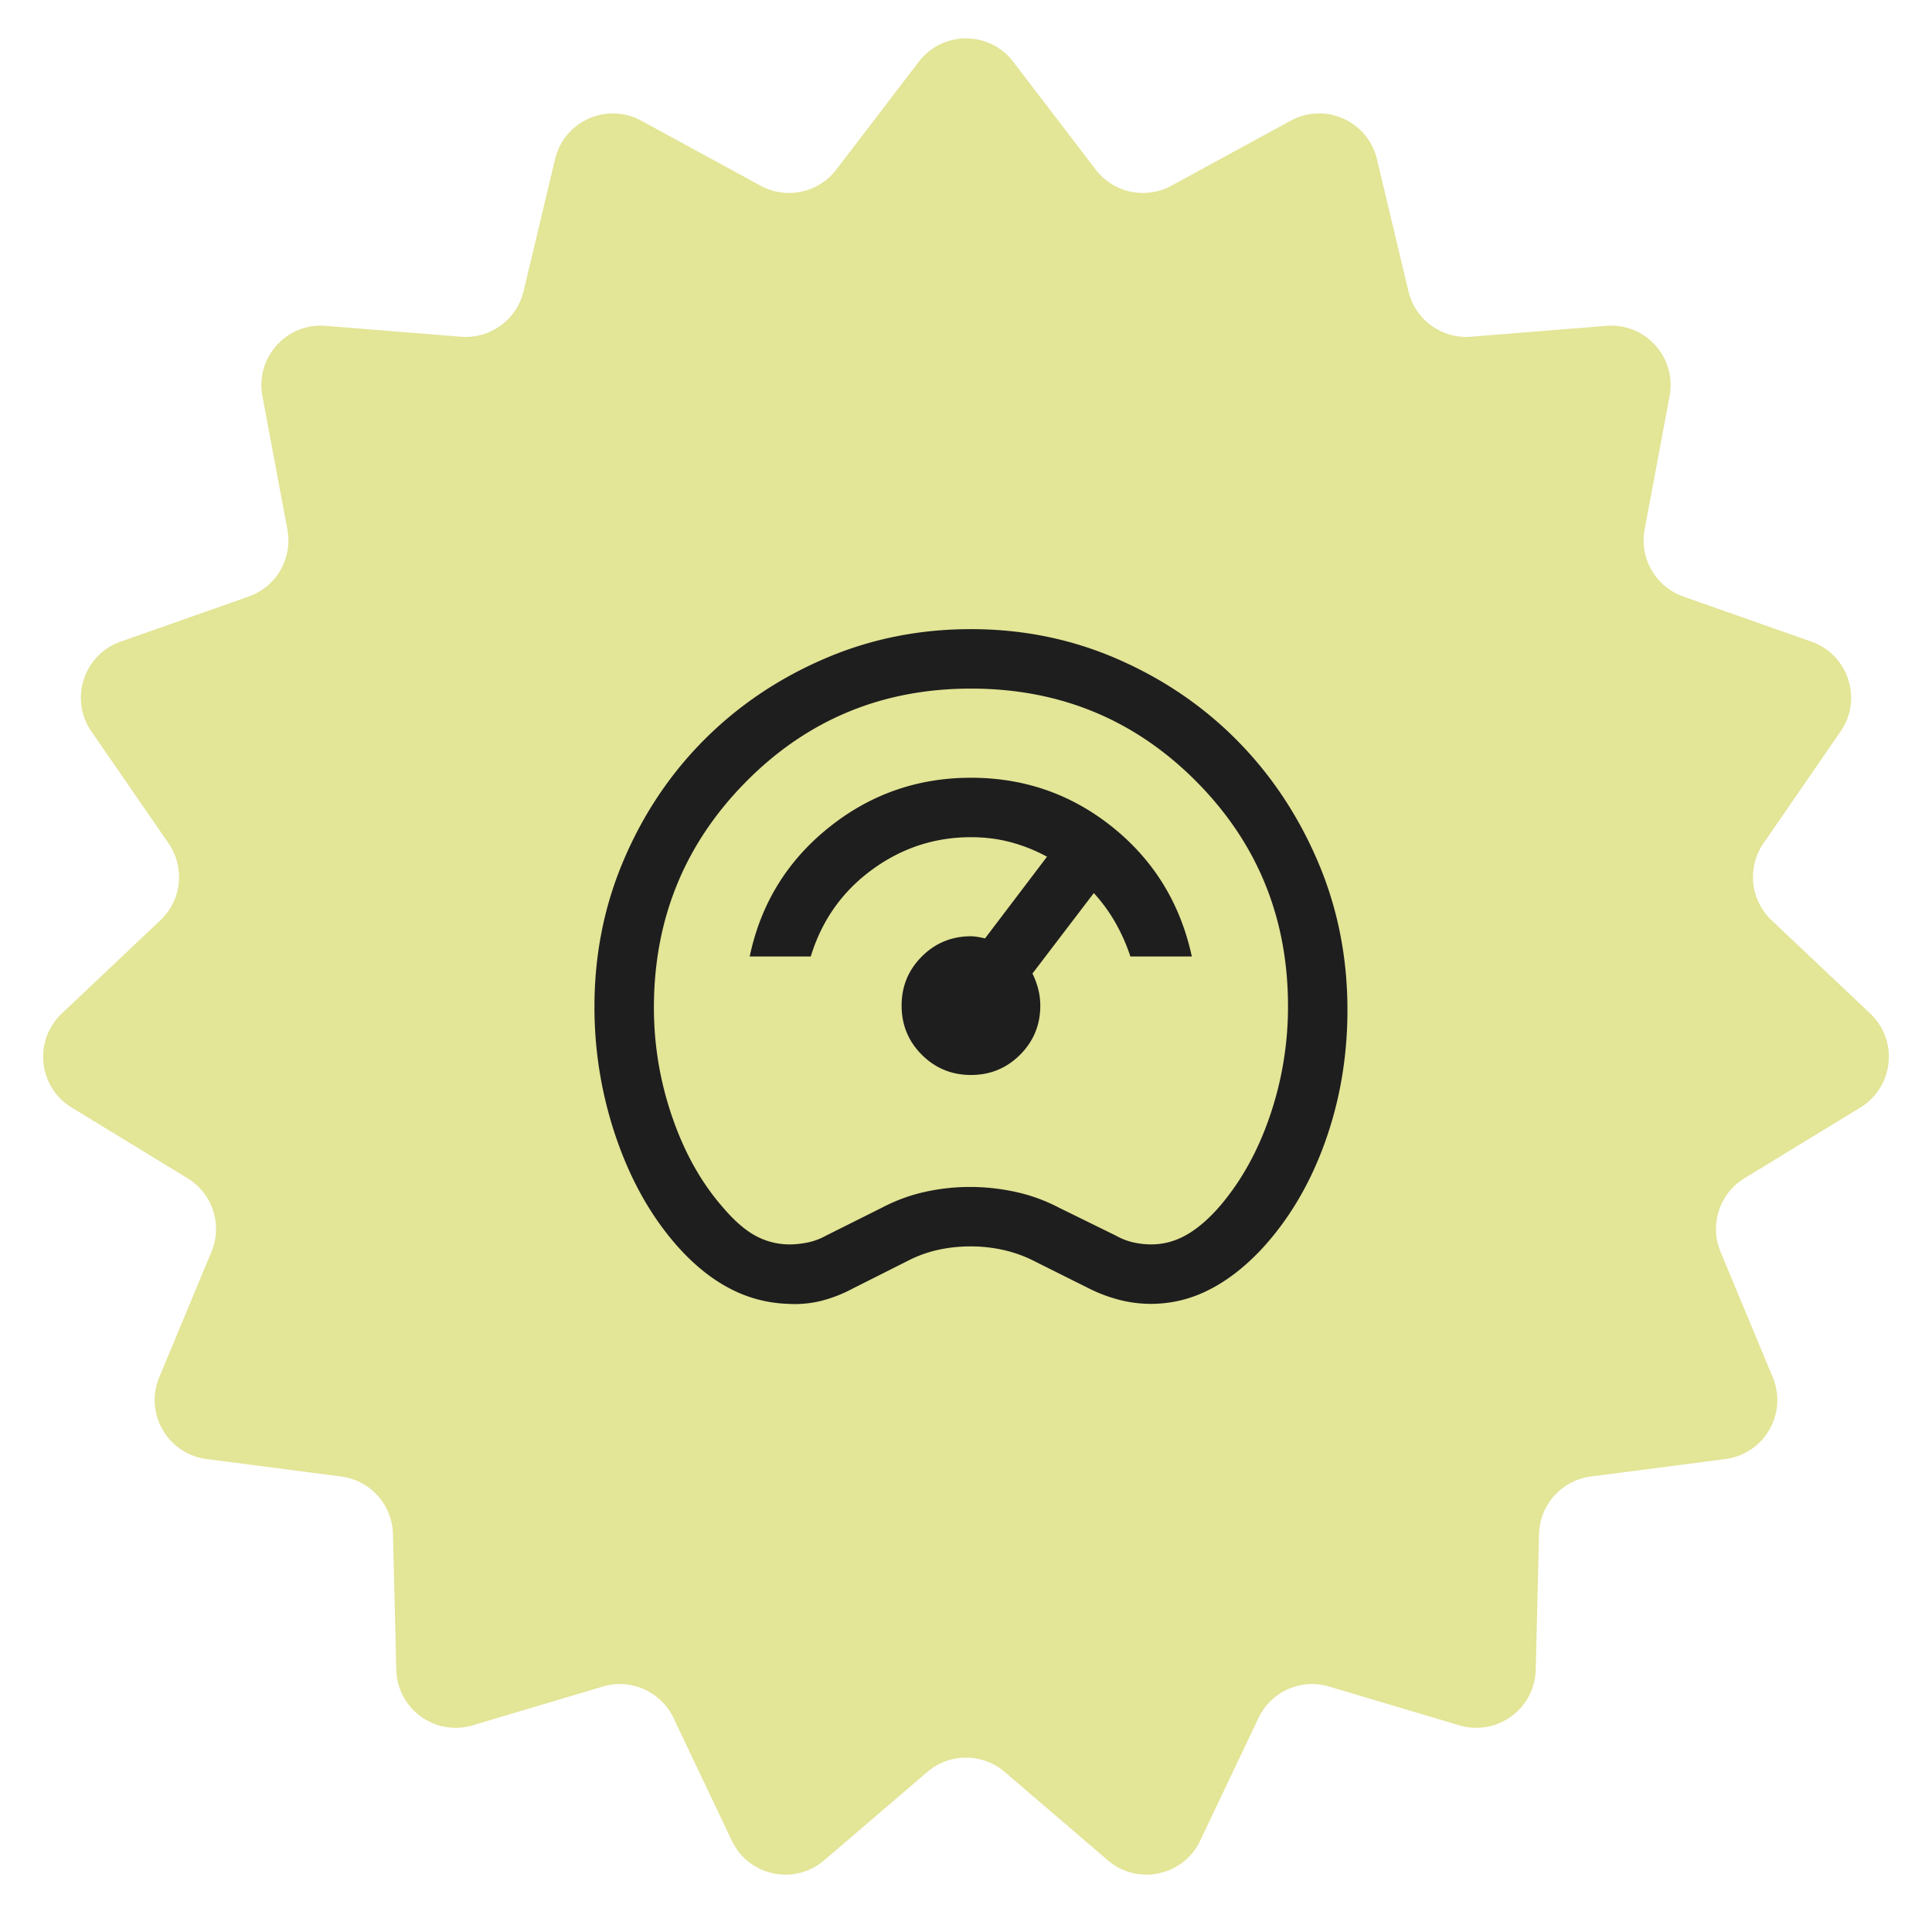
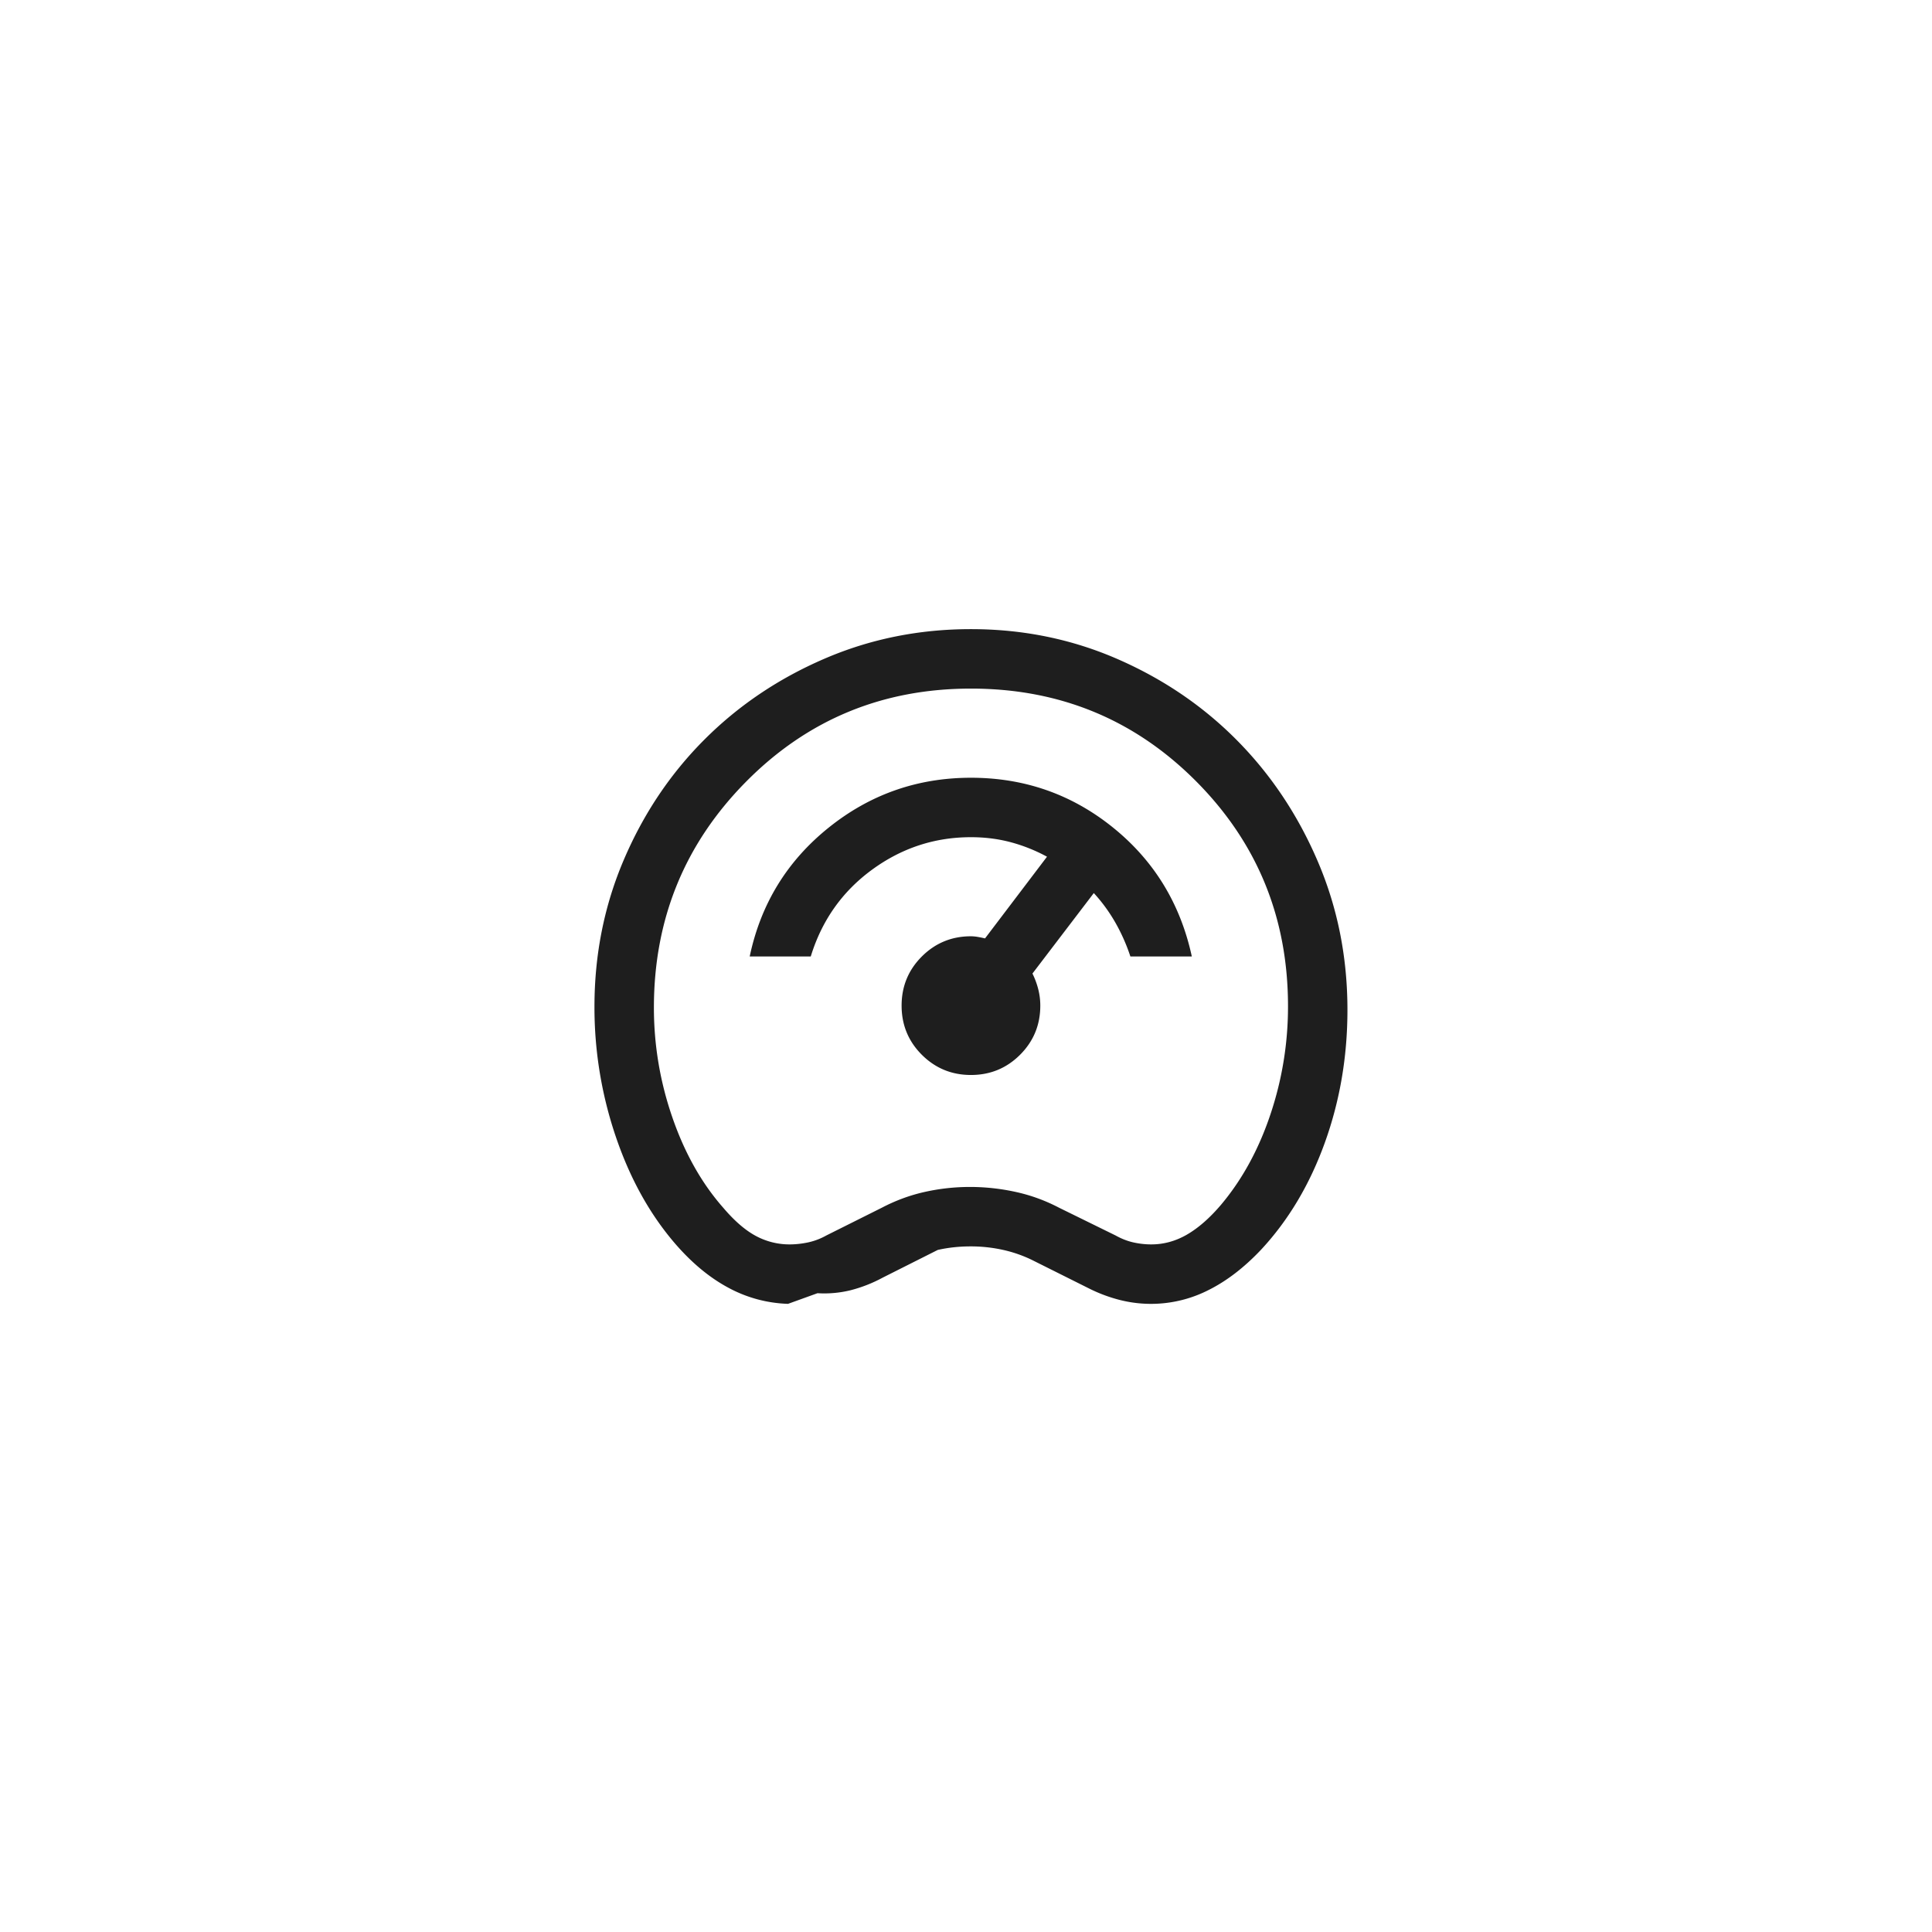
<svg xmlns="http://www.w3.org/2000/svg" fill="none" viewBox="0 0 130 130">
-   <path fill="#E3E597" d="M61.823 4.154c1.6-2.093 4.753-2.093 6.354 0l5.552 7.26a4 4 0 0 0 5.092 1.082l8.025-4.374c2.313-1.26 5.194.022 5.805 2.585l2.119 8.89a4 4 0 0 0 4.211 3.06l9.11-.732c2.627-.21 4.736 2.132 4.252 4.723l-1.68 8.983a4.001 4.001 0 0 0 2.603 4.508l8.62 3.037c2.485.876 3.46 3.874 1.963 6.043l-5.188 7.524a4 4 0 0 0 .544 5.177l6.639 6.28c1.915 1.811 1.585 4.947-.664 6.32l-7.8 4.763a4 4 0 0 0-1.608 4.95l3.51 8.438c1.013 2.433-.563 5.164-3.177 5.503l-9.063 1.179a4 4 0 0 0-3.483 3.868l-.224 9.137c-.065 2.634-2.616 4.487-5.141 3.735l-8.759-2.61a4 4 0 0 0-4.755 2.117l-3.922 8.255c-1.13 2.381-4.214 3.036-6.215 1.322l-6.94-5.947a4 4 0 0 0-5.206 0l-6.94 5.947c-2 1.714-5.085 1.059-6.215-1.322L45.32 115.6a4 4 0 0 0-4.755-2.117l-8.759 2.61c-2.525.752-5.076-1.101-5.14-3.735l-.225-9.137a4 4 0 0 0-3.483-3.868l-9.063-1.179c-2.614-.34-4.19-3.07-3.178-5.503l3.511-8.438a4 4 0 0 0-1.608-4.95l-7.8-4.763c-2.25-1.373-2.579-4.509-.664-6.32l6.639-6.28a4 4 0 0 0 .544-5.177l-5.188-7.524c-1.497-2.169-.522-5.167 1.963-6.043l8.62-3.037a4 4 0 0 0 2.603-4.508l-1.68-8.983c-.485-2.59 1.625-4.934 4.252-4.723l9.11.732a4 4 0 0 0 4.211-3.06l2.12-8.89c.61-2.563 3.49-3.846 5.804-2.585l8.025 4.374a4 4 0 0 0 5.092-1.082l5.552-7.26Z" />
-   <path fill="#1E1E1E" d="M53.025 87.733a9.01 9.01 0 0 1-4.028-1.092c-1.273-.684-2.477-1.687-3.612-3.01-1.693-1.98-3.013-4.375-3.962-7.185A27.021 27.021 0 0 1 40 67.743c0-3.517.661-6.822 1.985-9.912 1.323-3.091 3.129-5.78 5.418-8.07 2.288-2.289 4.974-4.099 8.056-5.43 3.082-1.332 6.373-1.998 9.874-1.998 3.501 0 6.793.673 9.874 2.018 3.083 1.346 5.764 3.172 8.044 5.48 2.28 2.308 4.087 5.016 5.418 8.126 1.332 3.109 1.998 6.441 1.998 9.997 0 3.148-.51 6.13-1.526 8.946-1.017 2.815-2.445 5.21-4.284 7.187-1.143 1.21-2.33 2.12-3.562 2.73a8.528 8.528 0 0 1-5.946.655 10.252 10.252 0 0 1-2.092-.785l-3.734-1.866a8.76 8.76 0 0 0-2.02-.716 10.016 10.016 0 0 0-2.195-.238c-.77 0-1.505.08-2.208.238a8.32 8.32 0 0 0-1.982.716l-3.708 1.866a9.527 9.527 0 0 1-2.18.852 7.401 7.401 0 0 1-2.205.194Zm.108-4c.4 0 .811-.044 1.234-.133a4.397 4.397 0 0 0 1.233-.467l3.733-1.866c.934-.49 1.9-.845 2.9-1.067 1-.222 2.011-.333 3.034-.333a14.4 14.4 0 0 1 3.066.333c1.023.222 2 .578 2.934 1.067l3.8 1.866c.4.223.8.378 1.2.467.4.089.8.133 1.2.133.844 0 1.648-.222 2.412-.666.764-.445 1.524-1.111 2.28-2 1.422-1.69 2.529-3.711 3.32-6.067a22.742 22.742 0 0 0 1.188-7.292c0-5.956-2.067-11.007-6.2-15.154-4.134-4.147-9.178-6.22-15.134-6.22-5.955 0-11 2.088-15.133 6.266-4.133 4.178-6.2 9.244-6.2 15.2 0 2.533.415 5 1.246 7.4.83 2.4 1.97 4.422 3.42 6.067.756.889 1.49 1.522 2.2 1.9a4.762 4.762 0 0 0 2.267.566Zm12.2-11.4c1.296 0 2.398-.454 3.306-1.361.907-.908 1.36-2.01 1.36-3.305 0-.373-.045-.741-.138-1.106a5.28 5.28 0 0 0-.39-1.053l4.129-5.416c.547.595 1.026 1.249 1.436 1.962a12.5 12.5 0 0 1 1.025 2.305h4.134c-.77-3.552-2.538-6.445-5.305-8.677-2.768-2.233-5.953-3.349-9.557-3.349-3.603 0-6.8 1.123-9.59 3.37-2.79 2.246-4.555 5.131-5.297 8.656h4.108c.742-2.417 2.11-4.36 4.107-5.826 1.997-1.466 4.221-2.2 6.672-2.2.944 0 1.839.114 2.685.34.846.228 1.657.552 2.433.973l-4.17 5.497a7.87 7.87 0 0 0-.473-.097 2.807 2.807 0 0 0-.475-.046c-1.295 0-2.397.454-3.305 1.361-.908.908-1.361 2.01-1.361 3.306 0 1.295.453 2.397 1.36 3.305.909.907 2.01 1.361 3.306 1.361Z" />
+   <path fill="#1E1E1E" d="M53.025 87.733a9.01 9.01 0 0 1-4.028-1.092c-1.273-.684-2.477-1.687-3.612-3.01-1.693-1.98-3.013-4.375-3.962-7.185A27.021 27.021 0 0 1 40 67.743c0-3.517.661-6.822 1.985-9.912 1.323-3.091 3.129-5.78 5.418-8.07 2.288-2.289 4.974-4.099 8.056-5.43 3.082-1.332 6.373-1.998 9.874-1.998 3.501 0 6.793.673 9.874 2.018 3.083 1.346 5.764 3.172 8.044 5.48 2.28 2.308 4.087 5.016 5.418 8.126 1.332 3.109 1.998 6.441 1.998 9.997 0 3.148-.51 6.13-1.526 8.946-1.017 2.815-2.445 5.21-4.284 7.187-1.143 1.21-2.33 2.12-3.562 2.73a8.528 8.528 0 0 1-5.946.655 10.252 10.252 0 0 1-2.092-.785l-3.734-1.866a8.76 8.76 0 0 0-2.02-.716 10.016 10.016 0 0 0-2.195-.238c-.77 0-1.505.08-2.208.238l-3.708 1.866a9.527 9.527 0 0 1-2.18.852 7.401 7.401 0 0 1-2.205.194Zm.108-4c.4 0 .811-.044 1.234-.133a4.397 4.397 0 0 0 1.233-.467l3.733-1.866c.934-.49 1.9-.845 2.9-1.067 1-.222 2.011-.333 3.034-.333a14.4 14.4 0 0 1 3.066.333c1.023.222 2 .578 2.934 1.067l3.8 1.866c.4.223.8.378 1.2.467.4.089.8.133 1.2.133.844 0 1.648-.222 2.412-.666.764-.445 1.524-1.111 2.28-2 1.422-1.69 2.529-3.711 3.32-6.067a22.742 22.742 0 0 0 1.188-7.292c0-5.956-2.067-11.007-6.2-15.154-4.134-4.147-9.178-6.22-15.134-6.22-5.955 0-11 2.088-15.133 6.266-4.133 4.178-6.2 9.244-6.2 15.2 0 2.533.415 5 1.246 7.4.83 2.4 1.97 4.422 3.42 6.067.756.889 1.49 1.522 2.2 1.9a4.762 4.762 0 0 0 2.267.566Zm12.2-11.4c1.296 0 2.398-.454 3.306-1.361.907-.908 1.36-2.01 1.36-3.305 0-.373-.045-.741-.138-1.106a5.28 5.28 0 0 0-.39-1.053l4.129-5.416c.547.595 1.026 1.249 1.436 1.962a12.5 12.5 0 0 1 1.025 2.305h4.134c-.77-3.552-2.538-6.445-5.305-8.677-2.768-2.233-5.953-3.349-9.557-3.349-3.603 0-6.8 1.123-9.59 3.37-2.79 2.246-4.555 5.131-5.297 8.656h4.108c.742-2.417 2.11-4.36 4.107-5.826 1.997-1.466 4.221-2.2 6.672-2.2.944 0 1.839.114 2.685.34.846.228 1.657.552 2.433.973l-4.17 5.497a7.87 7.87 0 0 0-.473-.097 2.807 2.807 0 0 0-.475-.046c-1.295 0-2.397.454-3.305 1.361-.908.908-1.361 2.01-1.361 3.306 0 1.295.453 2.397 1.36 3.305.909.907 2.01 1.361 3.306 1.361Z" />
</svg>